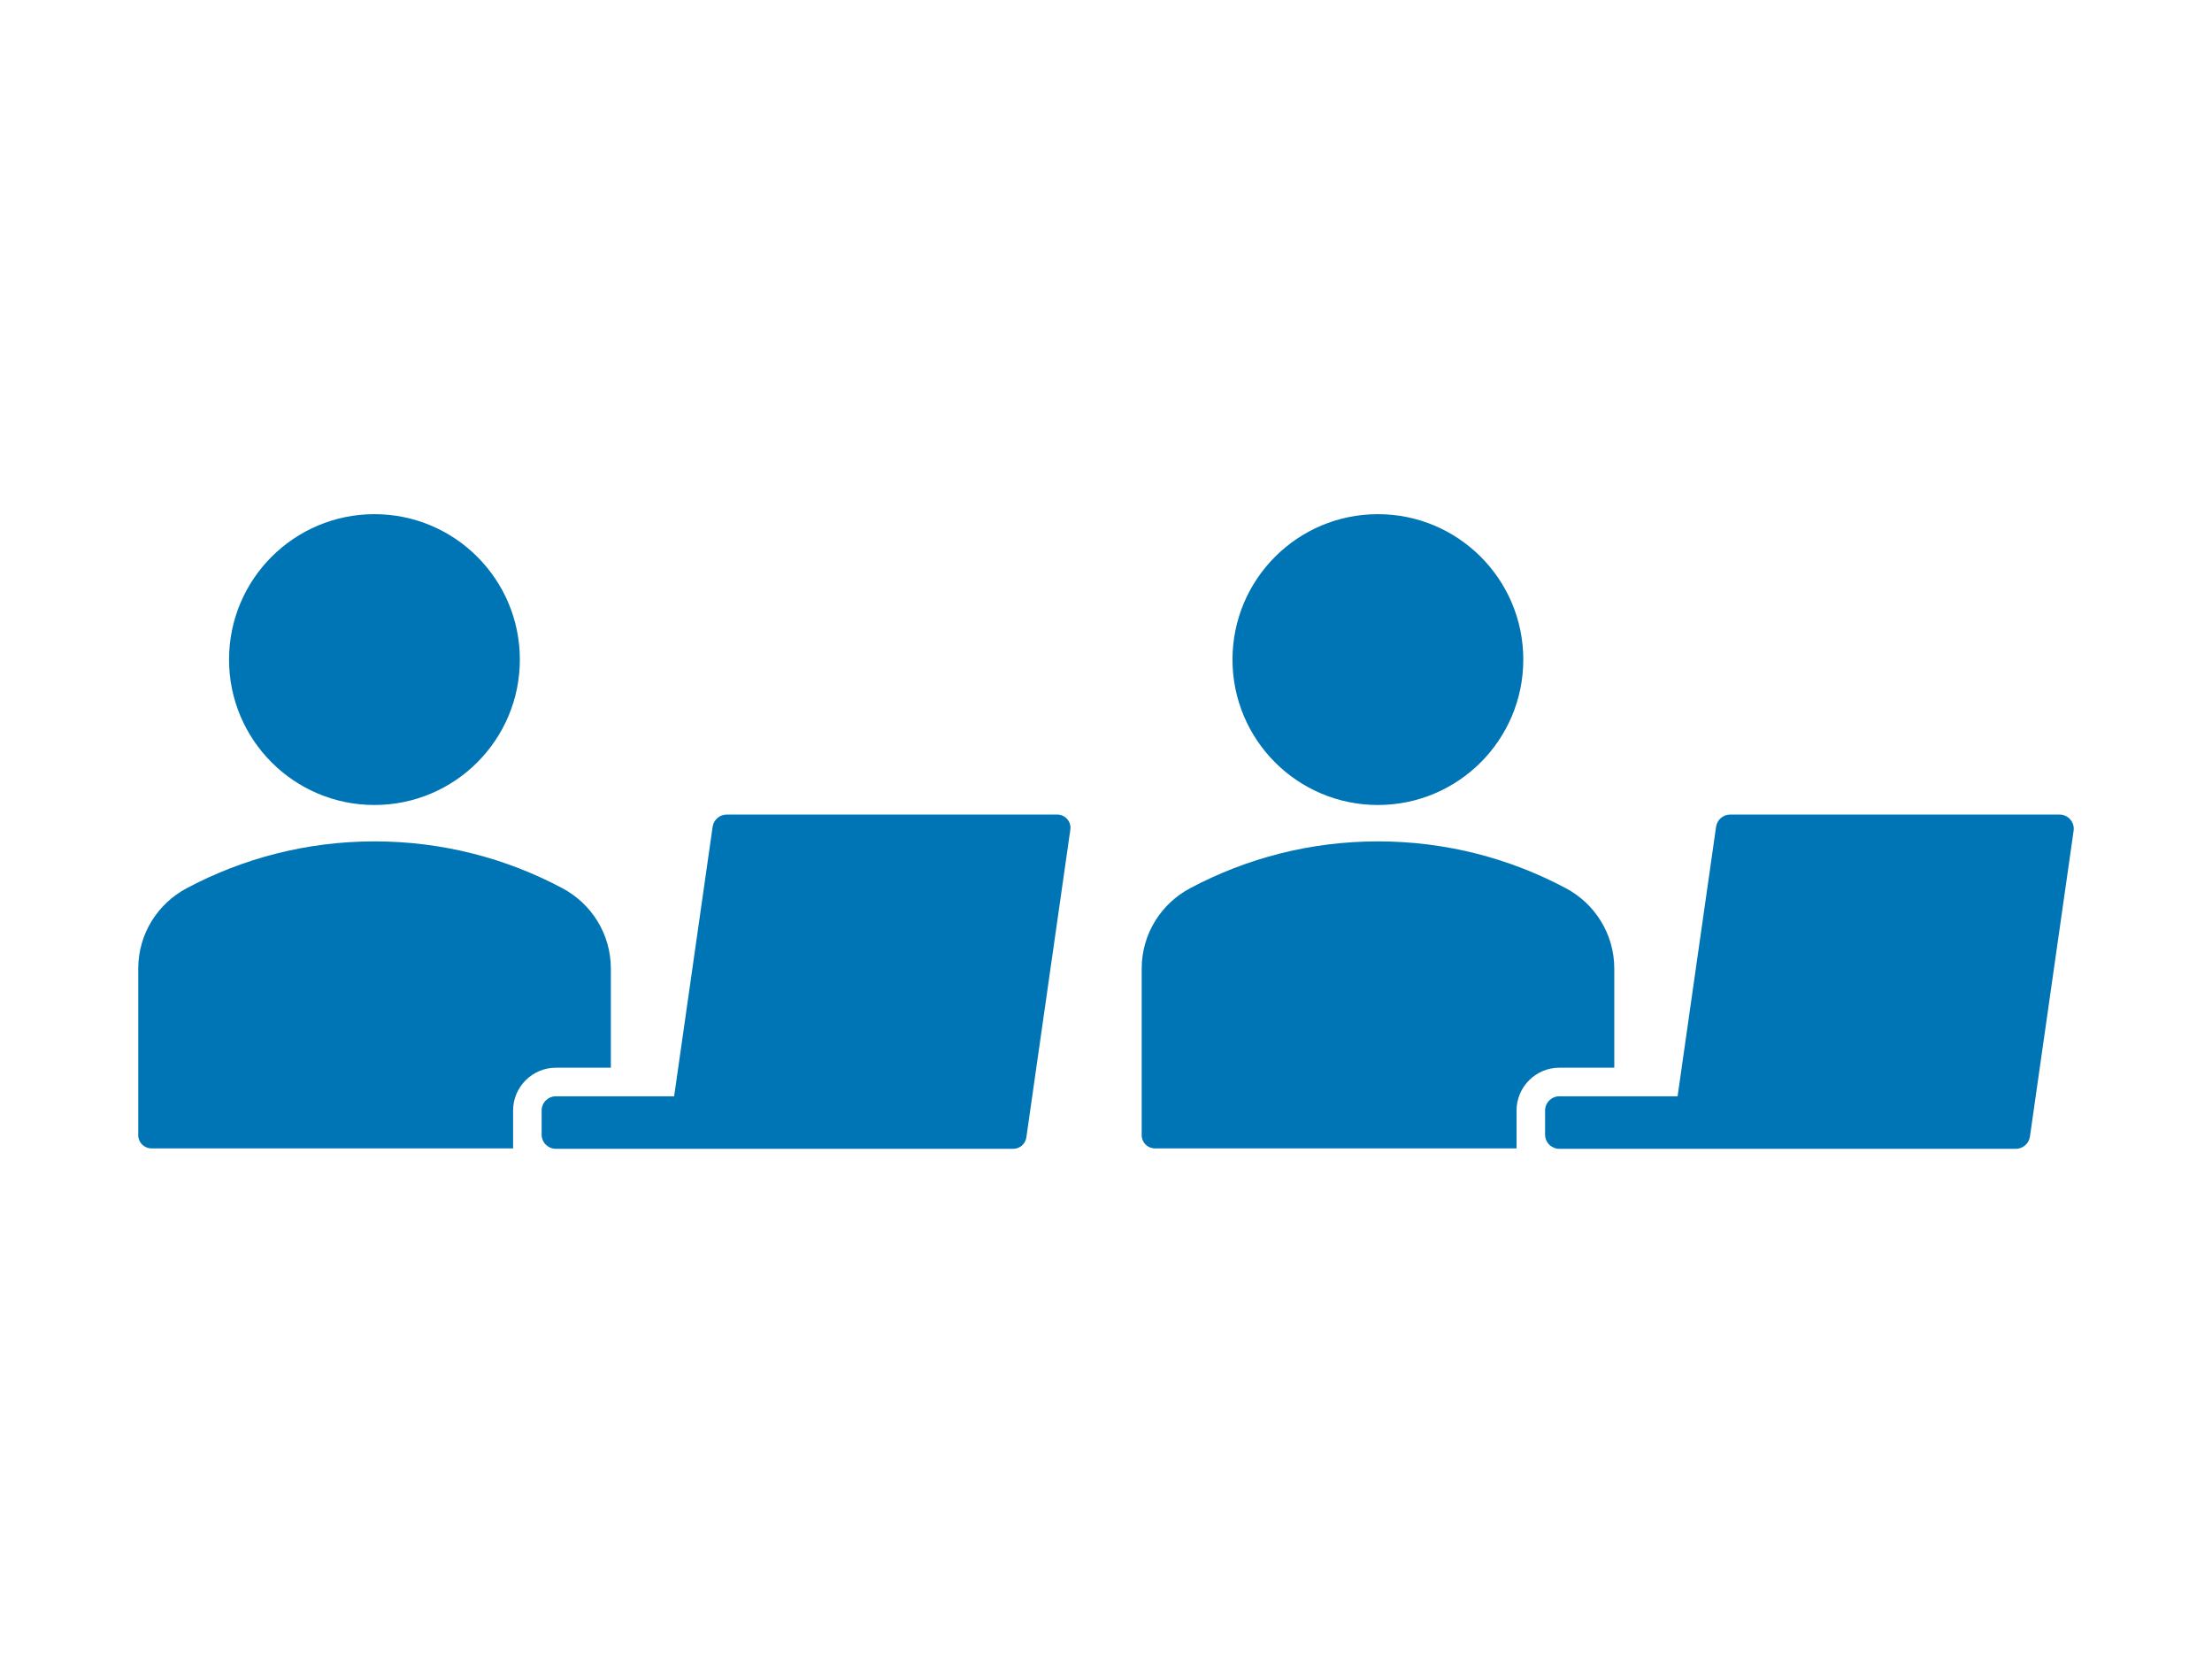
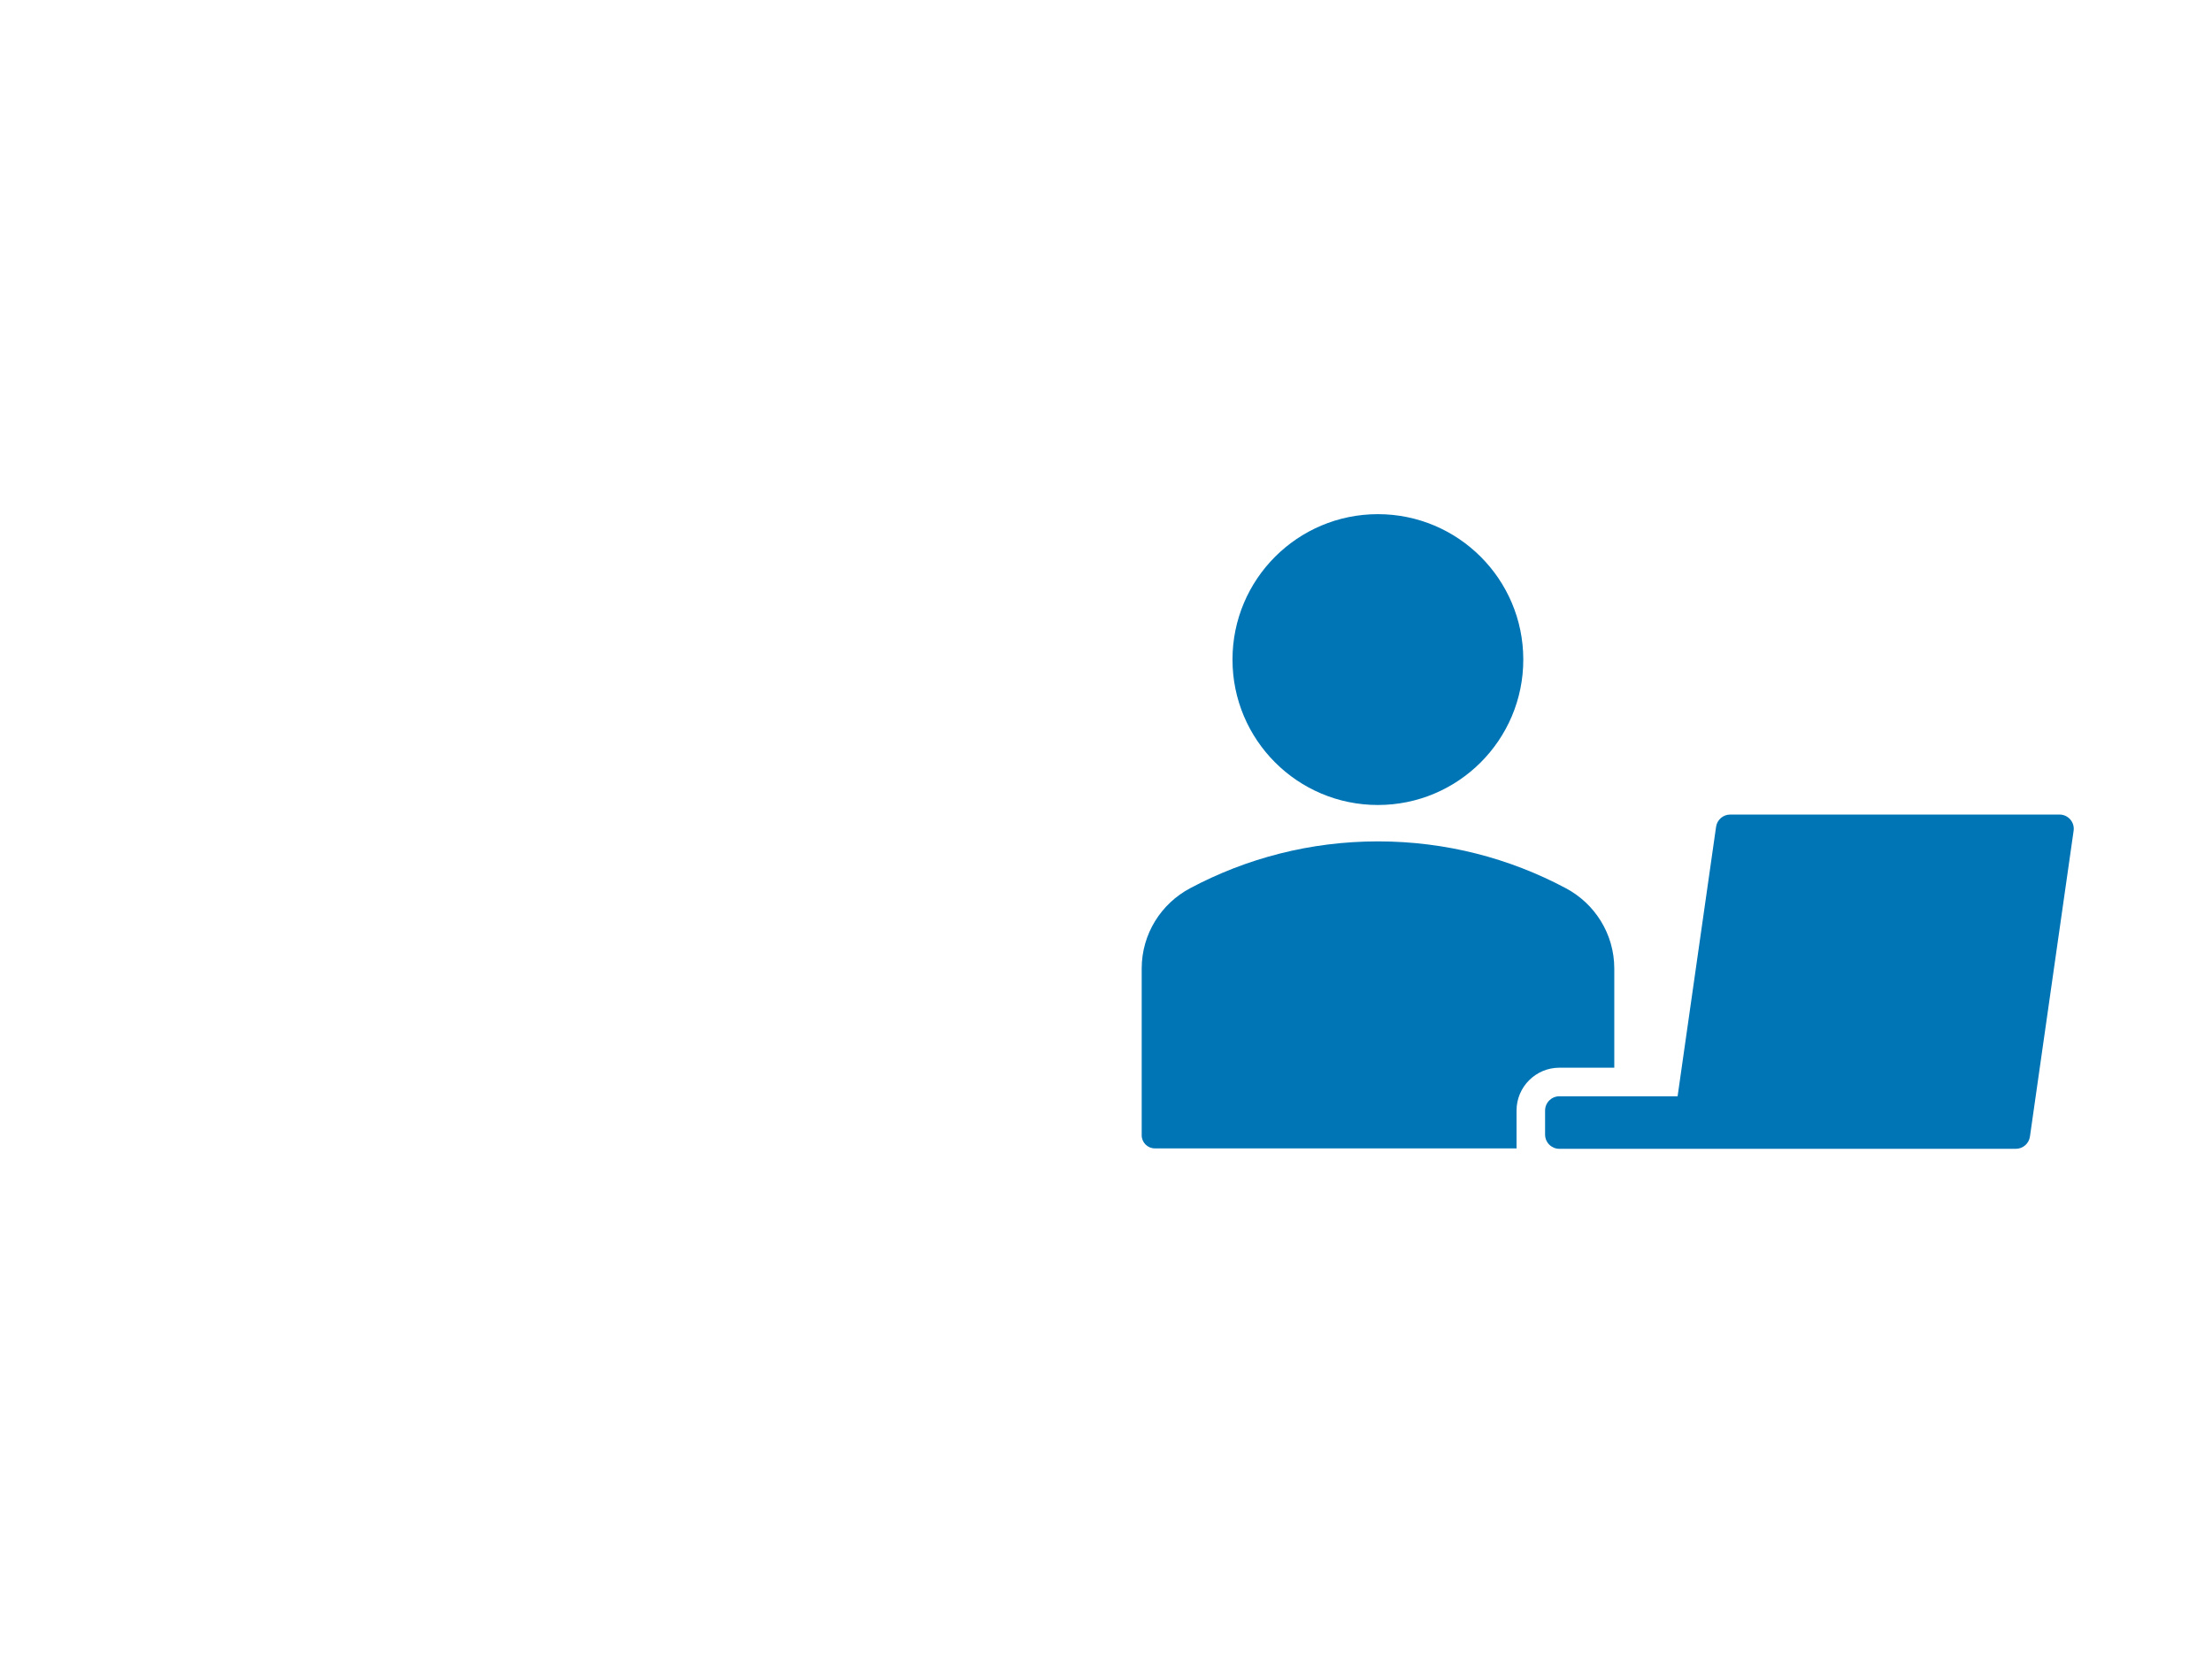
<svg xmlns="http://www.w3.org/2000/svg" width="100%" height="100%" viewBox="0 0 256 193" fill="none">
  <path d="M159.466 93.155C168.76 93.155 176.294 85.621 176.294 76.328C176.294 67.034 168.76 59.5 159.466 59.5C150.173 59.5 142.639 67.034 142.639 76.328C142.639 85.621 150.173 93.155 159.466 93.155Z" fill="#0075B5" />
  <path d="M175.513 132.712V128.511C175.513 125.781 177.737 123.557 180.467 123.557H186.825V112.086C186.825 108.051 184.551 104.555 181.221 102.788C174.715 99.32 167.316 97.366 159.478 97.366C151.639 97.366 144.241 99.326 137.735 102.788C134.404 104.555 132.131 108.051 132.131 112.086V131.374C132.131 132.211 132.813 132.893 133.65 132.893H175.524C175.524 132.833 175.513 132.778 175.513 132.717V132.712Z" fill="#0075B5" />
-   <path d="M43.335 93.155C52.629 93.155 60.163 85.621 60.163 76.328C60.163 67.034 52.629 59.5 43.335 59.5C34.042 59.5 26.508 67.034 26.508 76.328C26.508 85.621 34.042 93.155 43.335 93.155Z" fill="#0075B5" />
-   <path d="M59.382 132.711V128.511C59.382 125.781 61.606 123.557 64.336 123.557H70.694V112.086C70.694 108.051 68.42 104.555 65.09 102.788C58.584 99.32 51.185 97.366 43.347 97.366C35.508 97.366 28.11 99.326 21.604 102.788C18.273 104.555 16 108.051 16 112.086V131.374C16 132.21 16.683 132.893 17.519 132.893H59.393C59.393 132.832 59.382 132.777 59.382 132.717V132.711Z" fill="#0075B5" />
-   <path d="M122.359 94.262H84.108C83.287 94.262 82.588 94.867 82.473 95.682L78.019 126.865H64.335C63.421 126.865 62.684 127.603 62.684 128.517V131.291C62.684 132.205 63.421 132.943 64.335 132.943H117.267C118.027 132.943 118.671 132.381 118.781 131.632L123.873 96.007C124.005 95.087 123.289 94.262 122.359 94.262Z" fill="#0075B5" />
  <path d="M238.349 94.262H200.24C199.42 94.262 198.721 94.867 198.605 95.682L194.152 126.865H180.468C179.554 126.865 178.816 127.603 178.816 128.517V131.291C178.816 132.205 179.554 132.943 180.468 132.943H233.296C234.116 132.943 234.815 132.337 234.93 131.522L239.984 96.144C240.127 95.148 239.356 94.262 238.349 94.262Z" fill="#0075B5" />
</svg>